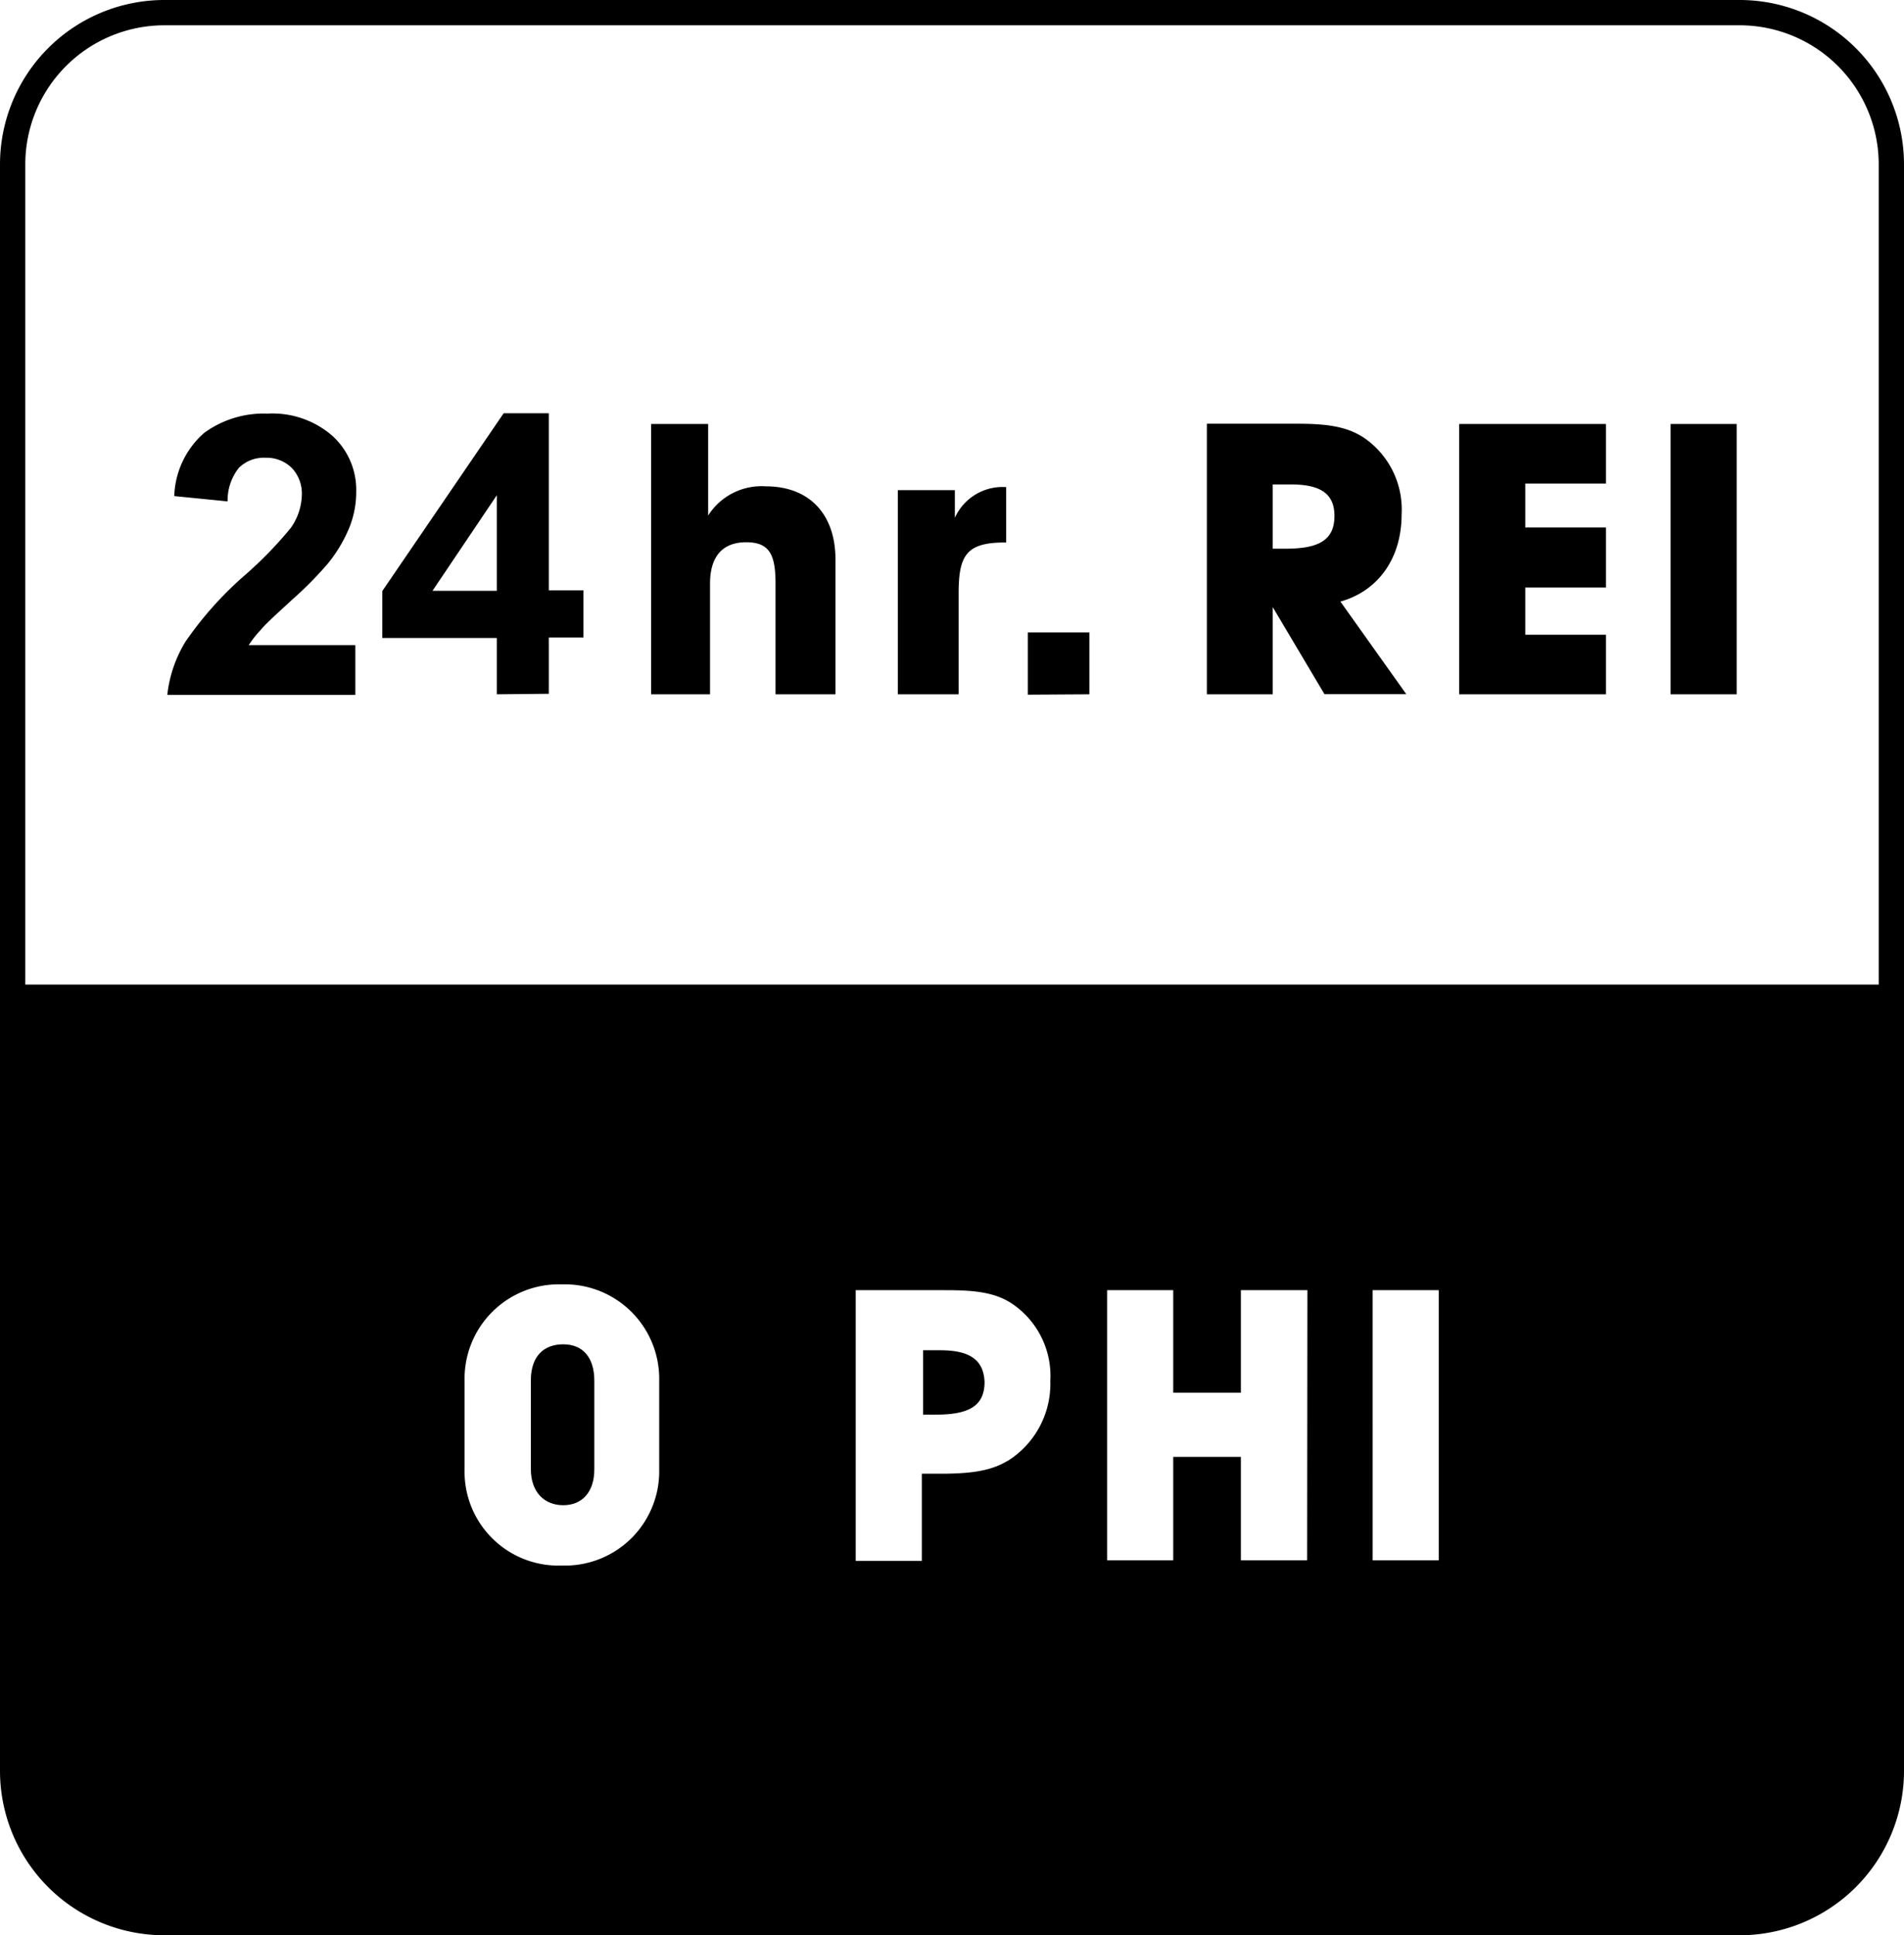
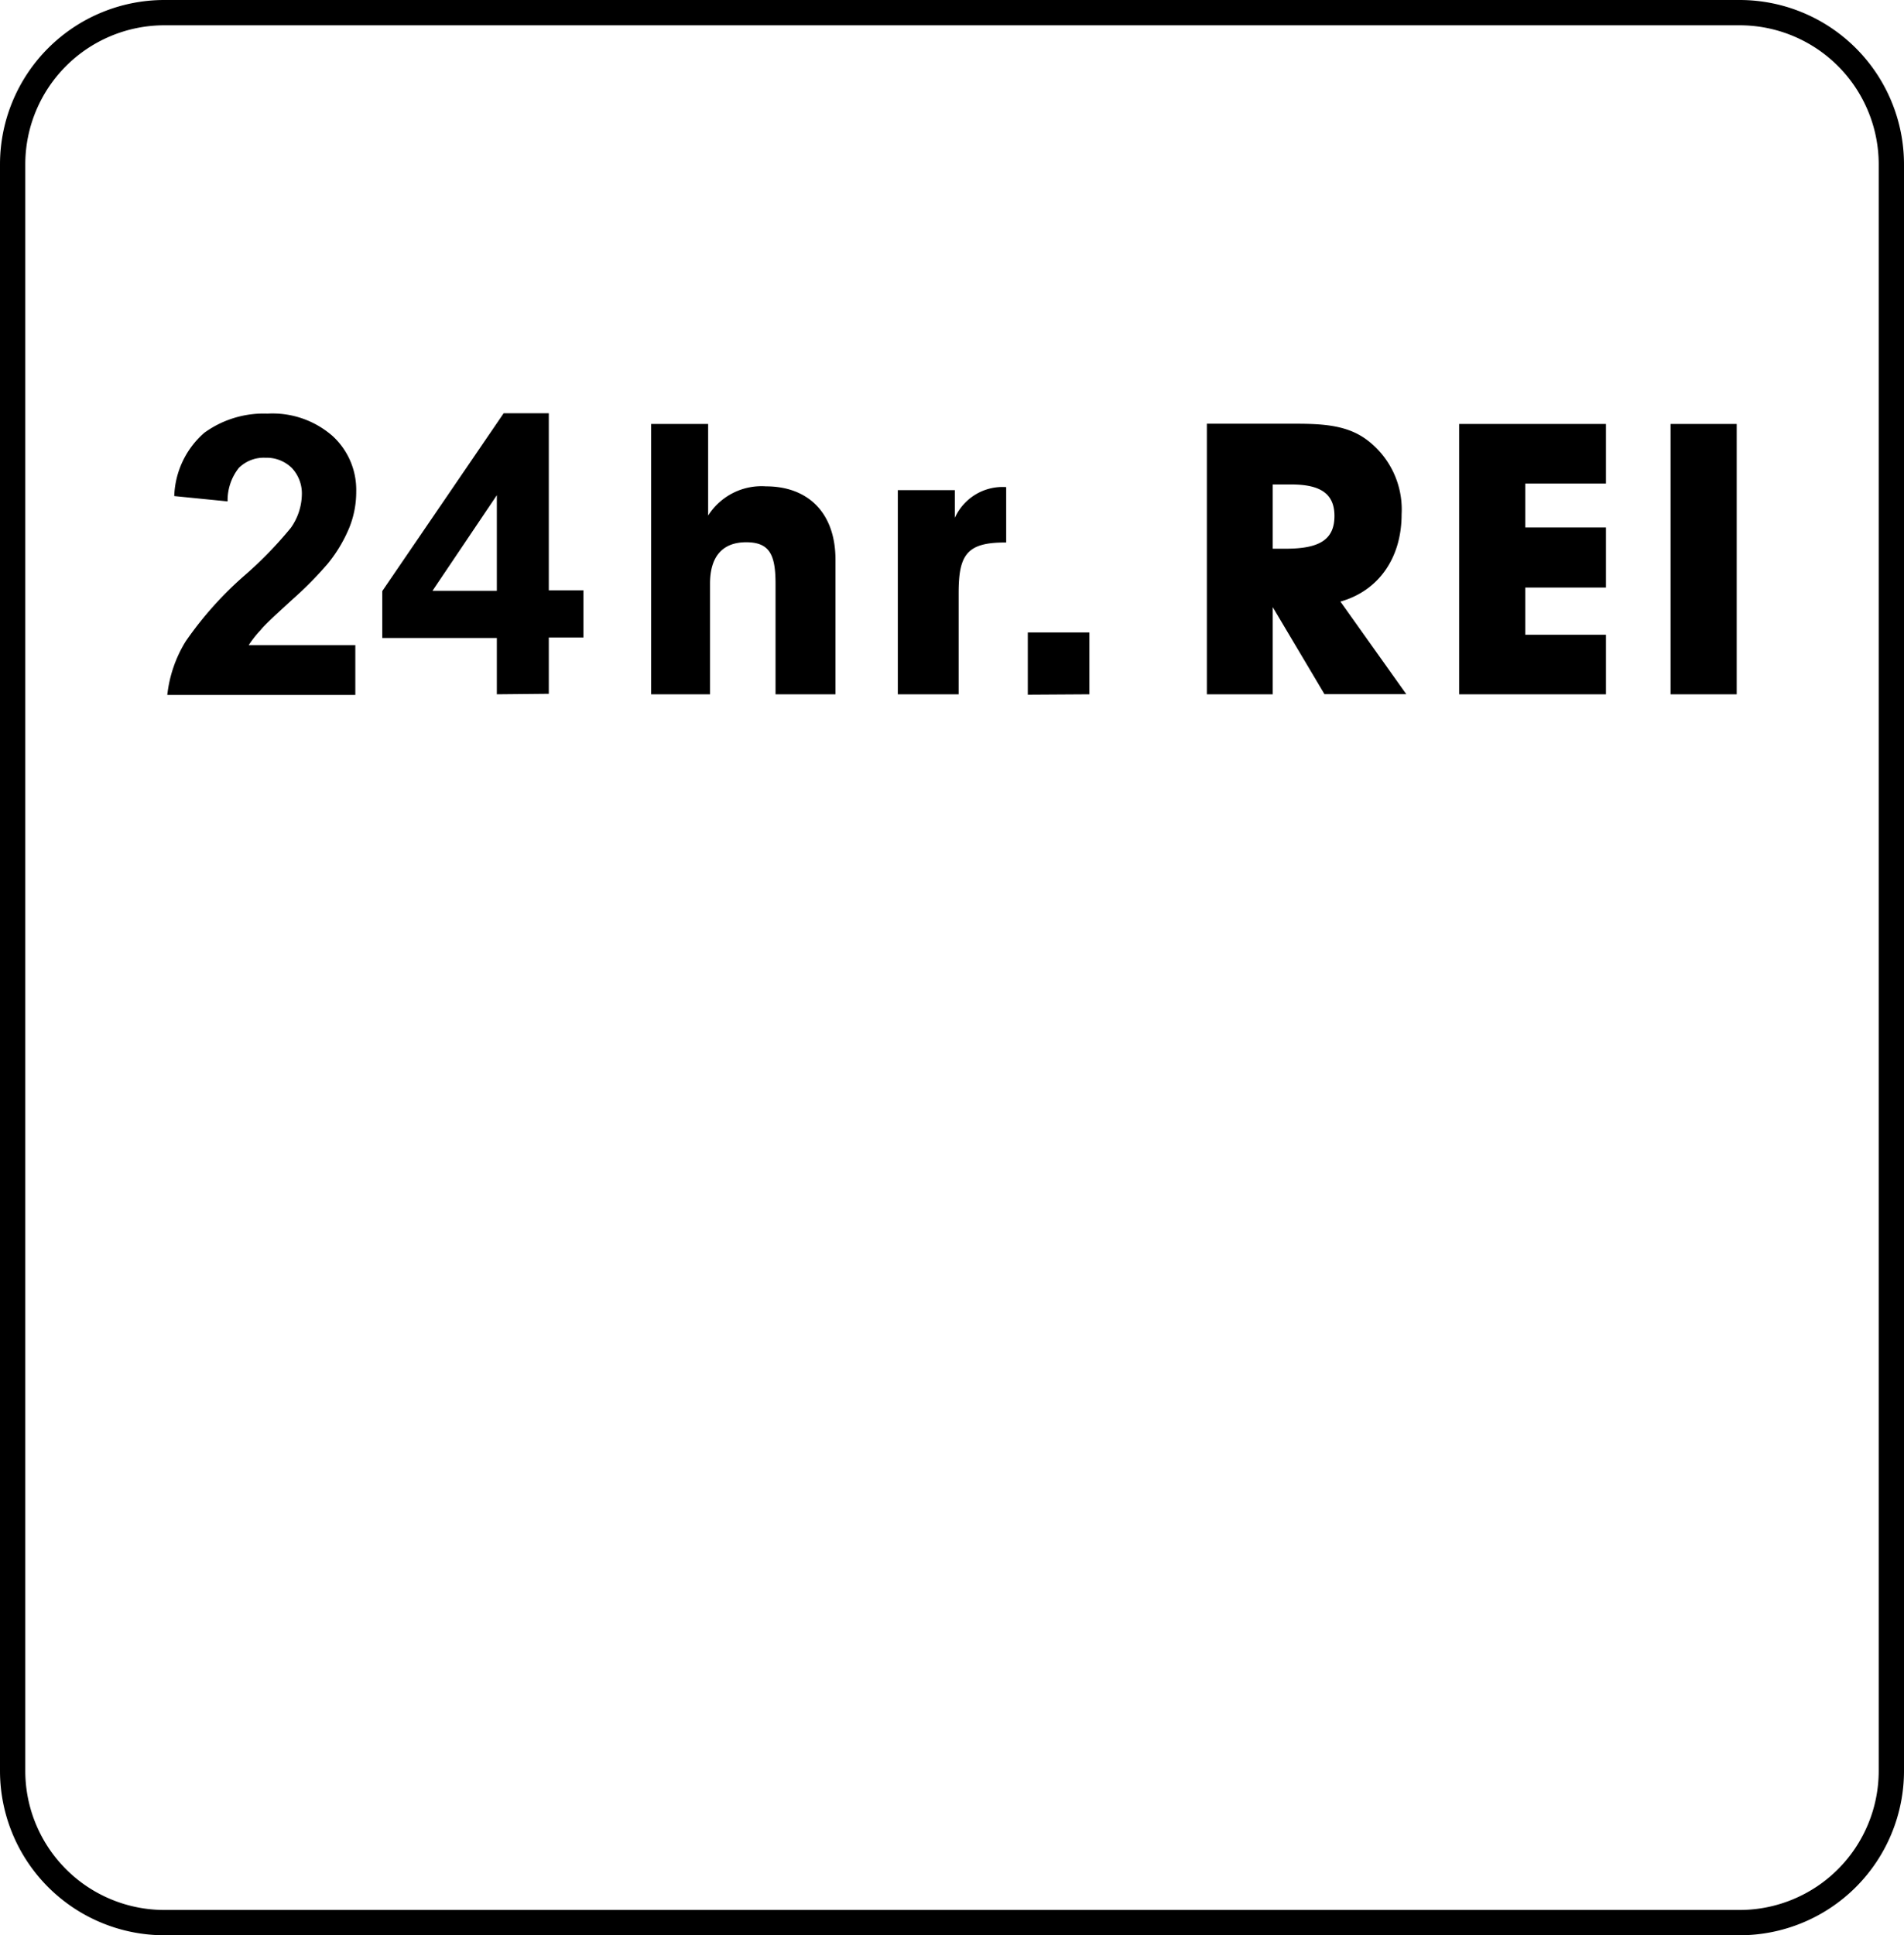
<svg xmlns="http://www.w3.org/2000/svg" viewBox="0 0 150.57 153">
  <g id="Layer_2" data-name="Layer 2">
    <g id="Layer_1-2" data-name="Layer 1">
-       <path d="M47,109.16v7C47,118,46,119,44.54,119s-2.56-1-2.56-2.86v-7c0-1.9,1-2.86,2.56-2.86S47,107.33,47,109.16Z" />
-       <path d="M74.34,106.75H73v5.09h1c2.59,0,3.86-.66,3.86-2.59C77.78,107.48,76.66,106.75,74.34,106.75Zm0,0H73v5.09h1c2.59,0,3.86-.66,3.86-2.59C77.78,107.48,76.66,106.75,74.34,106.75Zm0,0H73v5.09h1c2.59,0,3.86-.66,3.86-2.59C77.78,107.48,76.66,106.75,74.34,106.75Zm0,0H73v5.09h1c2.59,0,3.86-.66,3.86-2.59C77.78,107.48,76.66,106.75,74.34,106.75Zm0,0H73v5.09h1c2.59,0,3.86-.66,3.86-2.59C77.78,107.48,76.66,106.75,74.34,106.75Zm0,0H73v5.09h1c2.59,0,3.86-.66,3.86-2.59C77.78,107.48,76.66,106.75,74.34,106.75Zm0,0H73v5.09h1c2.59,0,3.86-.66,3.86-2.59C77.78,107.48,76.66,106.75,74.34,106.75Zm0,0H73v5.09h1c2.59,0,3.86-.66,3.86-2.59C77.78,107.48,76.66,106.75,74.34,106.75Zm0,0H73v5.09h1c2.59,0,3.86-.66,3.86-2.59C77.78,107.48,76.66,106.75,74.34,106.75Zm0,0H73v5.09h1c2.59,0,3.86-.66,3.86-2.59C77.78,107.48,76.66,106.75,74.34,106.75ZM.13,77.84v60.35S.13,153,14.9,153H135.65s14.78,0,14.78-14.81V77.84Zm52,38.33a7.45,7.45,0,0,1-7.7,7.6,7.42,7.42,0,0,1-7.69-7.6v-7a7.46,7.46,0,0,1,7.69-7.63,7.47,7.47,0,0,1,7.7,7.63Zm27.52-.66c-1.35.81-3,1-5.27,1H72.9v6.89H67.67V102h7.1c2.25,0,4,.15,5.41,1.17a6.88,6.88,0,0,1,2.88,6A7.19,7.19,0,0,1,79.67,115.51Zm23.72,7.85H98.13v-8.18H92.78v8.18H87.55V102h5.23v8.11h5.35V102h5.26Zm10.41,0h-5.23V102h5.23ZM74.34,106.75H73v5.09h1c2.59,0,3.86-.66,3.86-2.59C77.78,107.48,76.66,106.75,74.34,106.75Zm0,0H73v5.09h1c2.59,0,3.86-.66,3.86-2.59C77.78,107.48,76.66,106.75,74.34,106.75Zm0,0H73v5.09h1c2.59,0,3.86-.66,3.86-2.59C77.78,107.48,76.66,106.75,74.34,106.75Zm0,0H73v5.09h1c2.59,0,3.86-.66,3.86-2.59C77.78,107.48,76.66,106.75,74.34,106.75Zm0,0H73v5.09h1c2.59,0,3.86-.66,3.86-2.59C77.78,107.48,76.66,106.75,74.34,106.75Zm0,0H73v5.09h1c2.59,0,3.86-.66,3.86-2.59C77.78,107.48,76.66,106.75,74.34,106.75Zm0,0H73v5.09h1c2.59,0,3.86-.66,3.86-2.59C77.78,107.48,76.66,106.75,74.34,106.75Zm0,0H73v5.09h1c2.59,0,3.86-.66,3.86-2.59C77.78,107.48,76.66,106.75,74.34,106.75Zm0,0H73v5.09h1c2.59,0,3.86-.66,3.86-2.59C77.78,107.48,76.66,106.75,74.34,106.75Zm0,0H73v5.09h1c2.59,0,3.86-.66,3.86-2.59C77.78,107.48,76.66,106.75,74.34,106.75Zm0,0H73v5.09h1c2.59,0,3.86-.66,3.86-2.59C77.78,107.48,76.66,106.75,74.34,106.75Z" />
      <path d="M28.1,51v3.94H13.23a10.17,10.17,0,0,1,1.45-4.23,28.1,28.1,0,0,1,4.77-5.31A31.21,31.21,0,0,0,23,41.73a4.7,4.7,0,0,0,.87-2.6A2.94,2.94,0,0,0,23.08,37,2.84,2.84,0,0,0,21,36.19a2.8,2.8,0,0,0-2.11.8A4.11,4.11,0,0,0,18,39.64l-4.22-.42a6.94,6.94,0,0,1,2.37-5,8,8,0,0,1,5-1.52,7.21,7.21,0,0,1,5.15,1.77,5.77,5.77,0,0,1,1.87,4.39,7.55,7.55,0,0,1-.54,2.84,11.39,11.39,0,0,1-1.69,2.84,28.57,28.57,0,0,1-2.78,2.82c-1.34,1.23-2.19,2-2.55,2.45A8.4,8.4,0,0,0,19.67,51Z" />
      <path d="M39.29,54.89V50.44H30.23V46.73l9.6-14.06H43.4v14h2.74v3.73H43.4v4.45Zm0-8.18V39.15L34.2,46.71Z" />
      <path d="M56.15,54.89V46.15c0-2.17,1-3.28,2.86-3.28s2.32,1,2.32,3.28v8.74h4.74V44.25c0-3.7-2.16-5.8-5.5-5.8A5,5,0,0,0,56,40.76V33.52H51.49V54.89ZM71,38.75V54.89h4.81v-8c0-3,.63-4,3.64-4h.12V38.51a4.14,4.14,0,0,0-4.06,2.43V38.75ZM86.15,54.89V50H81.28v4.92Zm14.5,0V48l4.09,6.88h6.47L106,47.56c3-.84,4.84-3.43,4.84-6.89a6.87,6.87,0,0,0-2.89-6c-1.44-1-3.16-1.17-5.41-1.17h-7.1V54.89Zm0-11.51V38.3h1.45c2.31,0,3.43.72,3.43,2.49,0,1.93-1.27,2.59-3.86,2.59ZM127,54.89V50.18h-6.38V46.45H127V41.7h-6.38V38.23H127V33.52H115.39V54.89Zm10.34,0V33.52h-5.23V54.89Z" />
      <path d="M137.57,153H13A13,13,0,0,1,0,140V13A13,13,0,0,1,13,0H137.57a13,13,0,0,1,13,13V140A13,13,0,0,1,137.57,153ZM13,2A11,11,0,0,0,2,13V140a11,11,0,0,0,11,11H137.57a11,11,0,0,0,11-11V13a11,11,0,0,0-11-11Z" />
    </g>
  </g>
</svg>